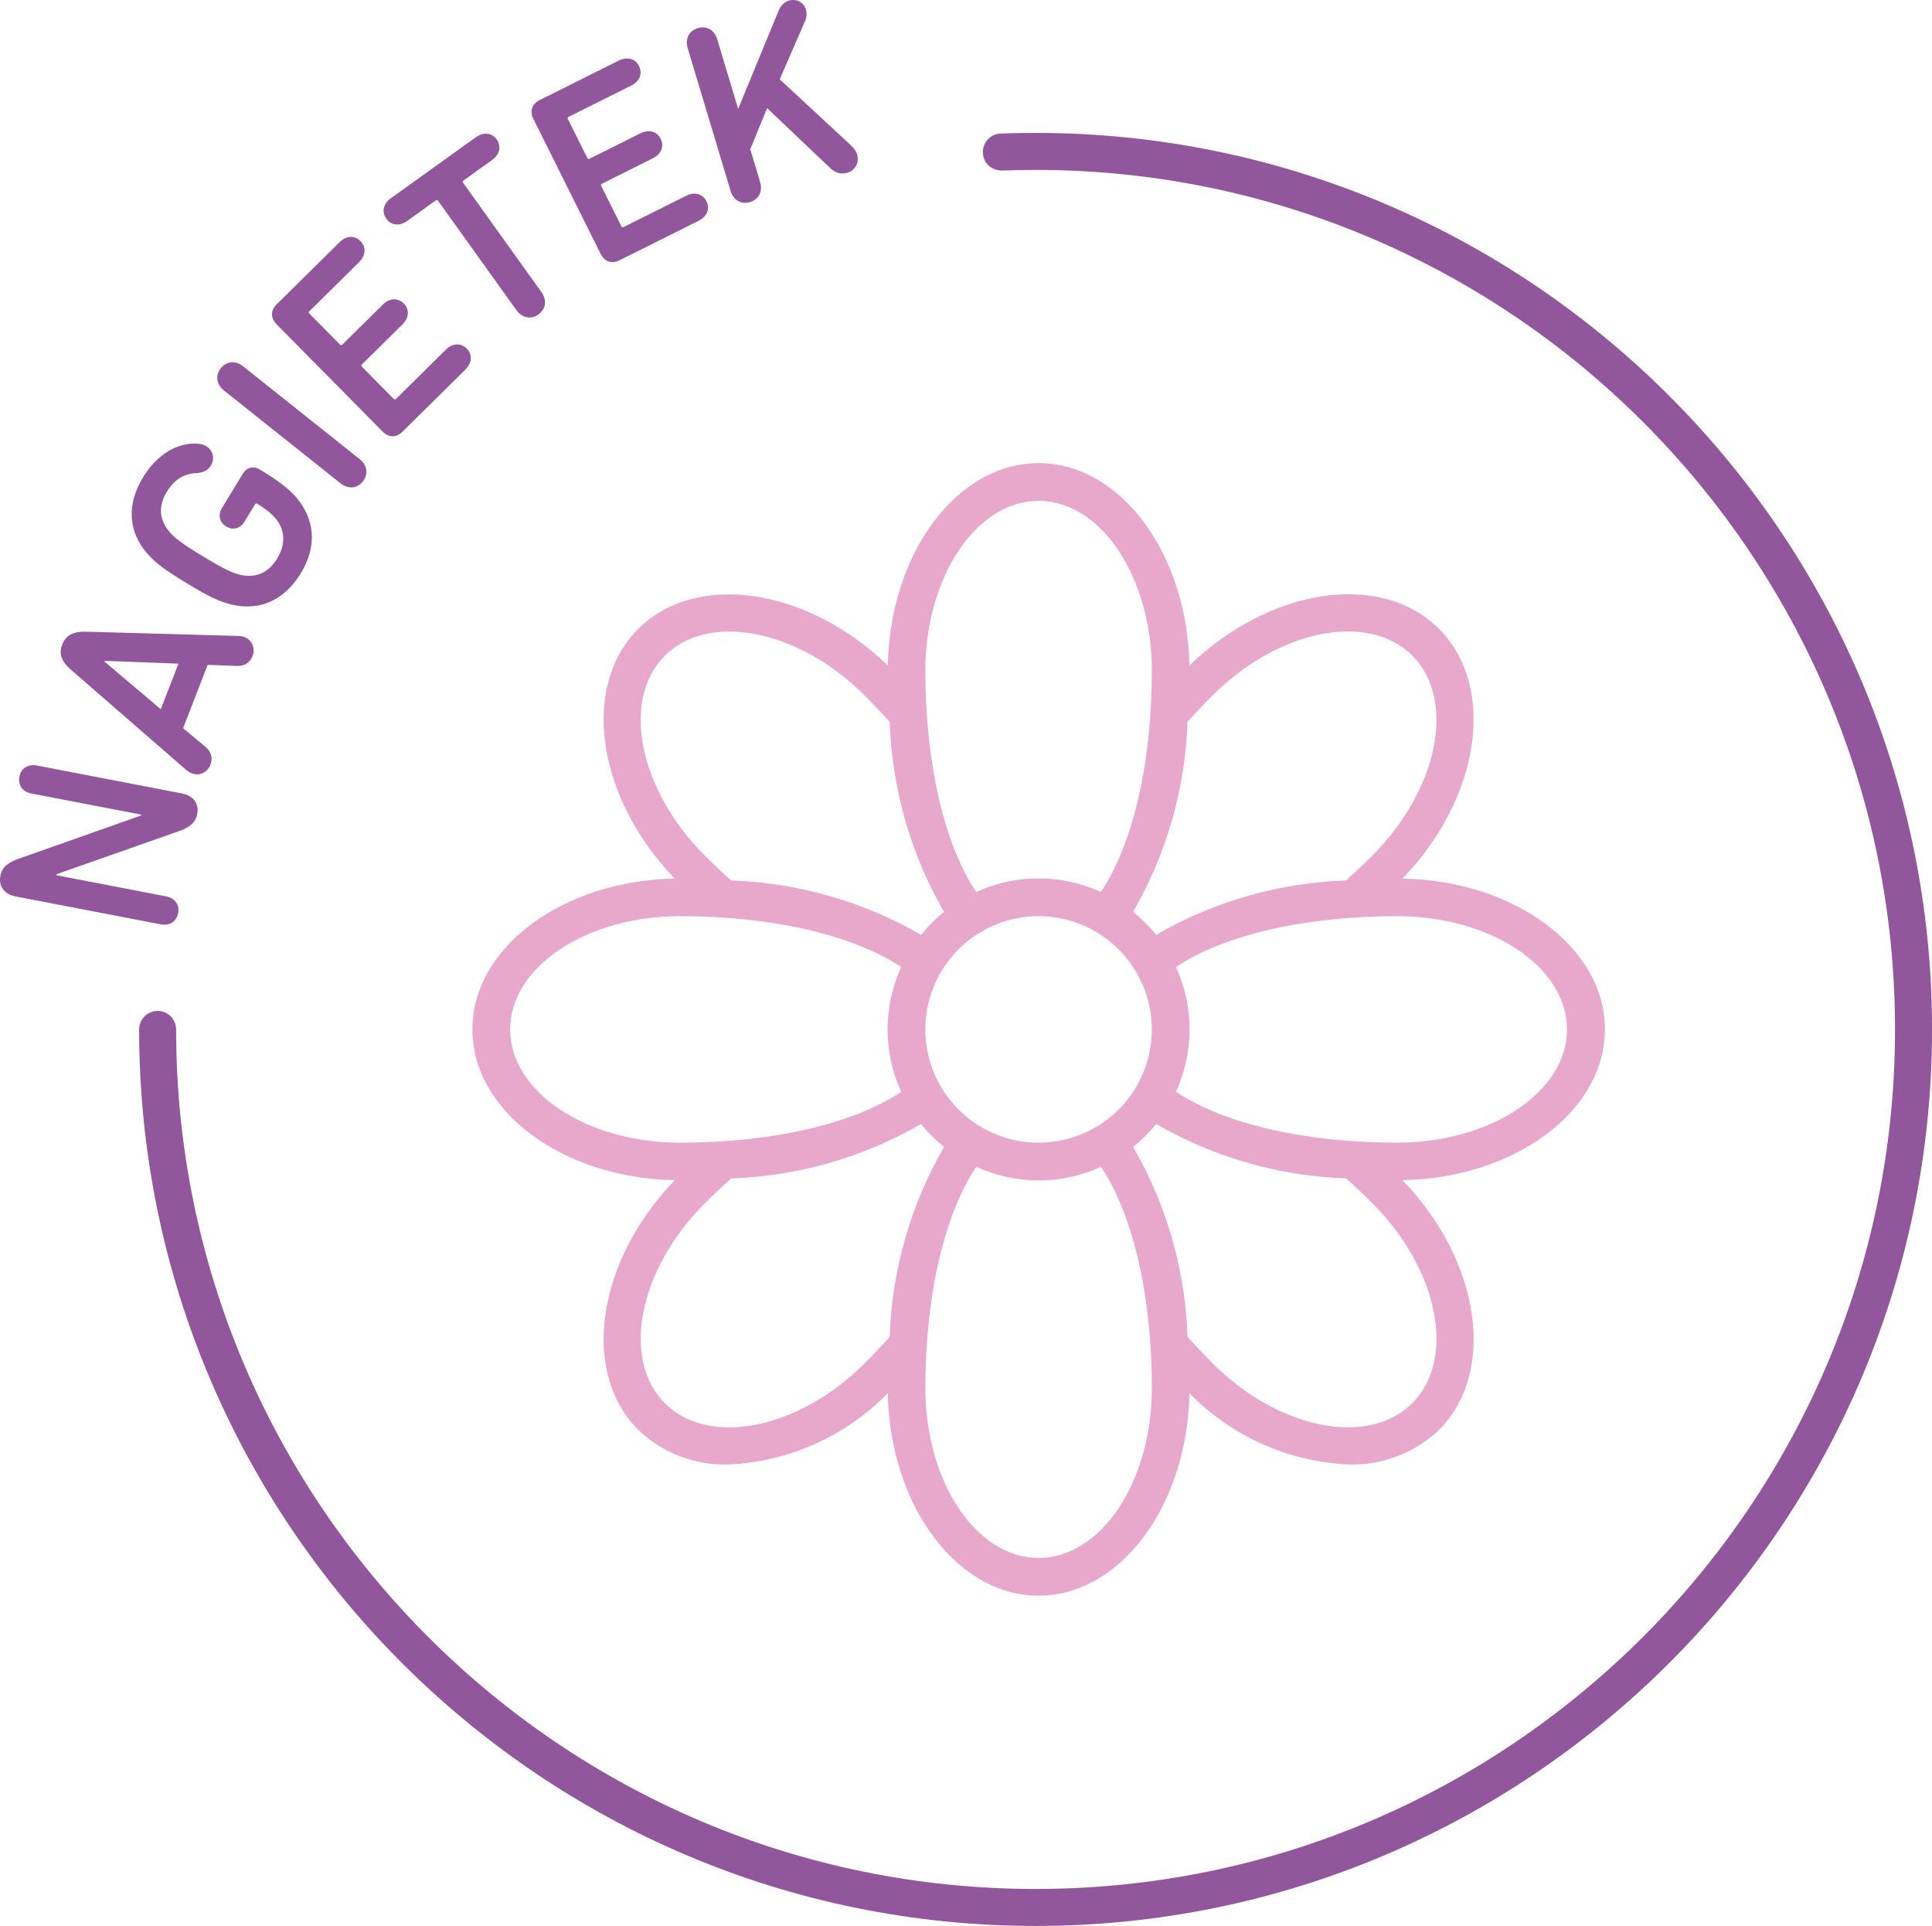
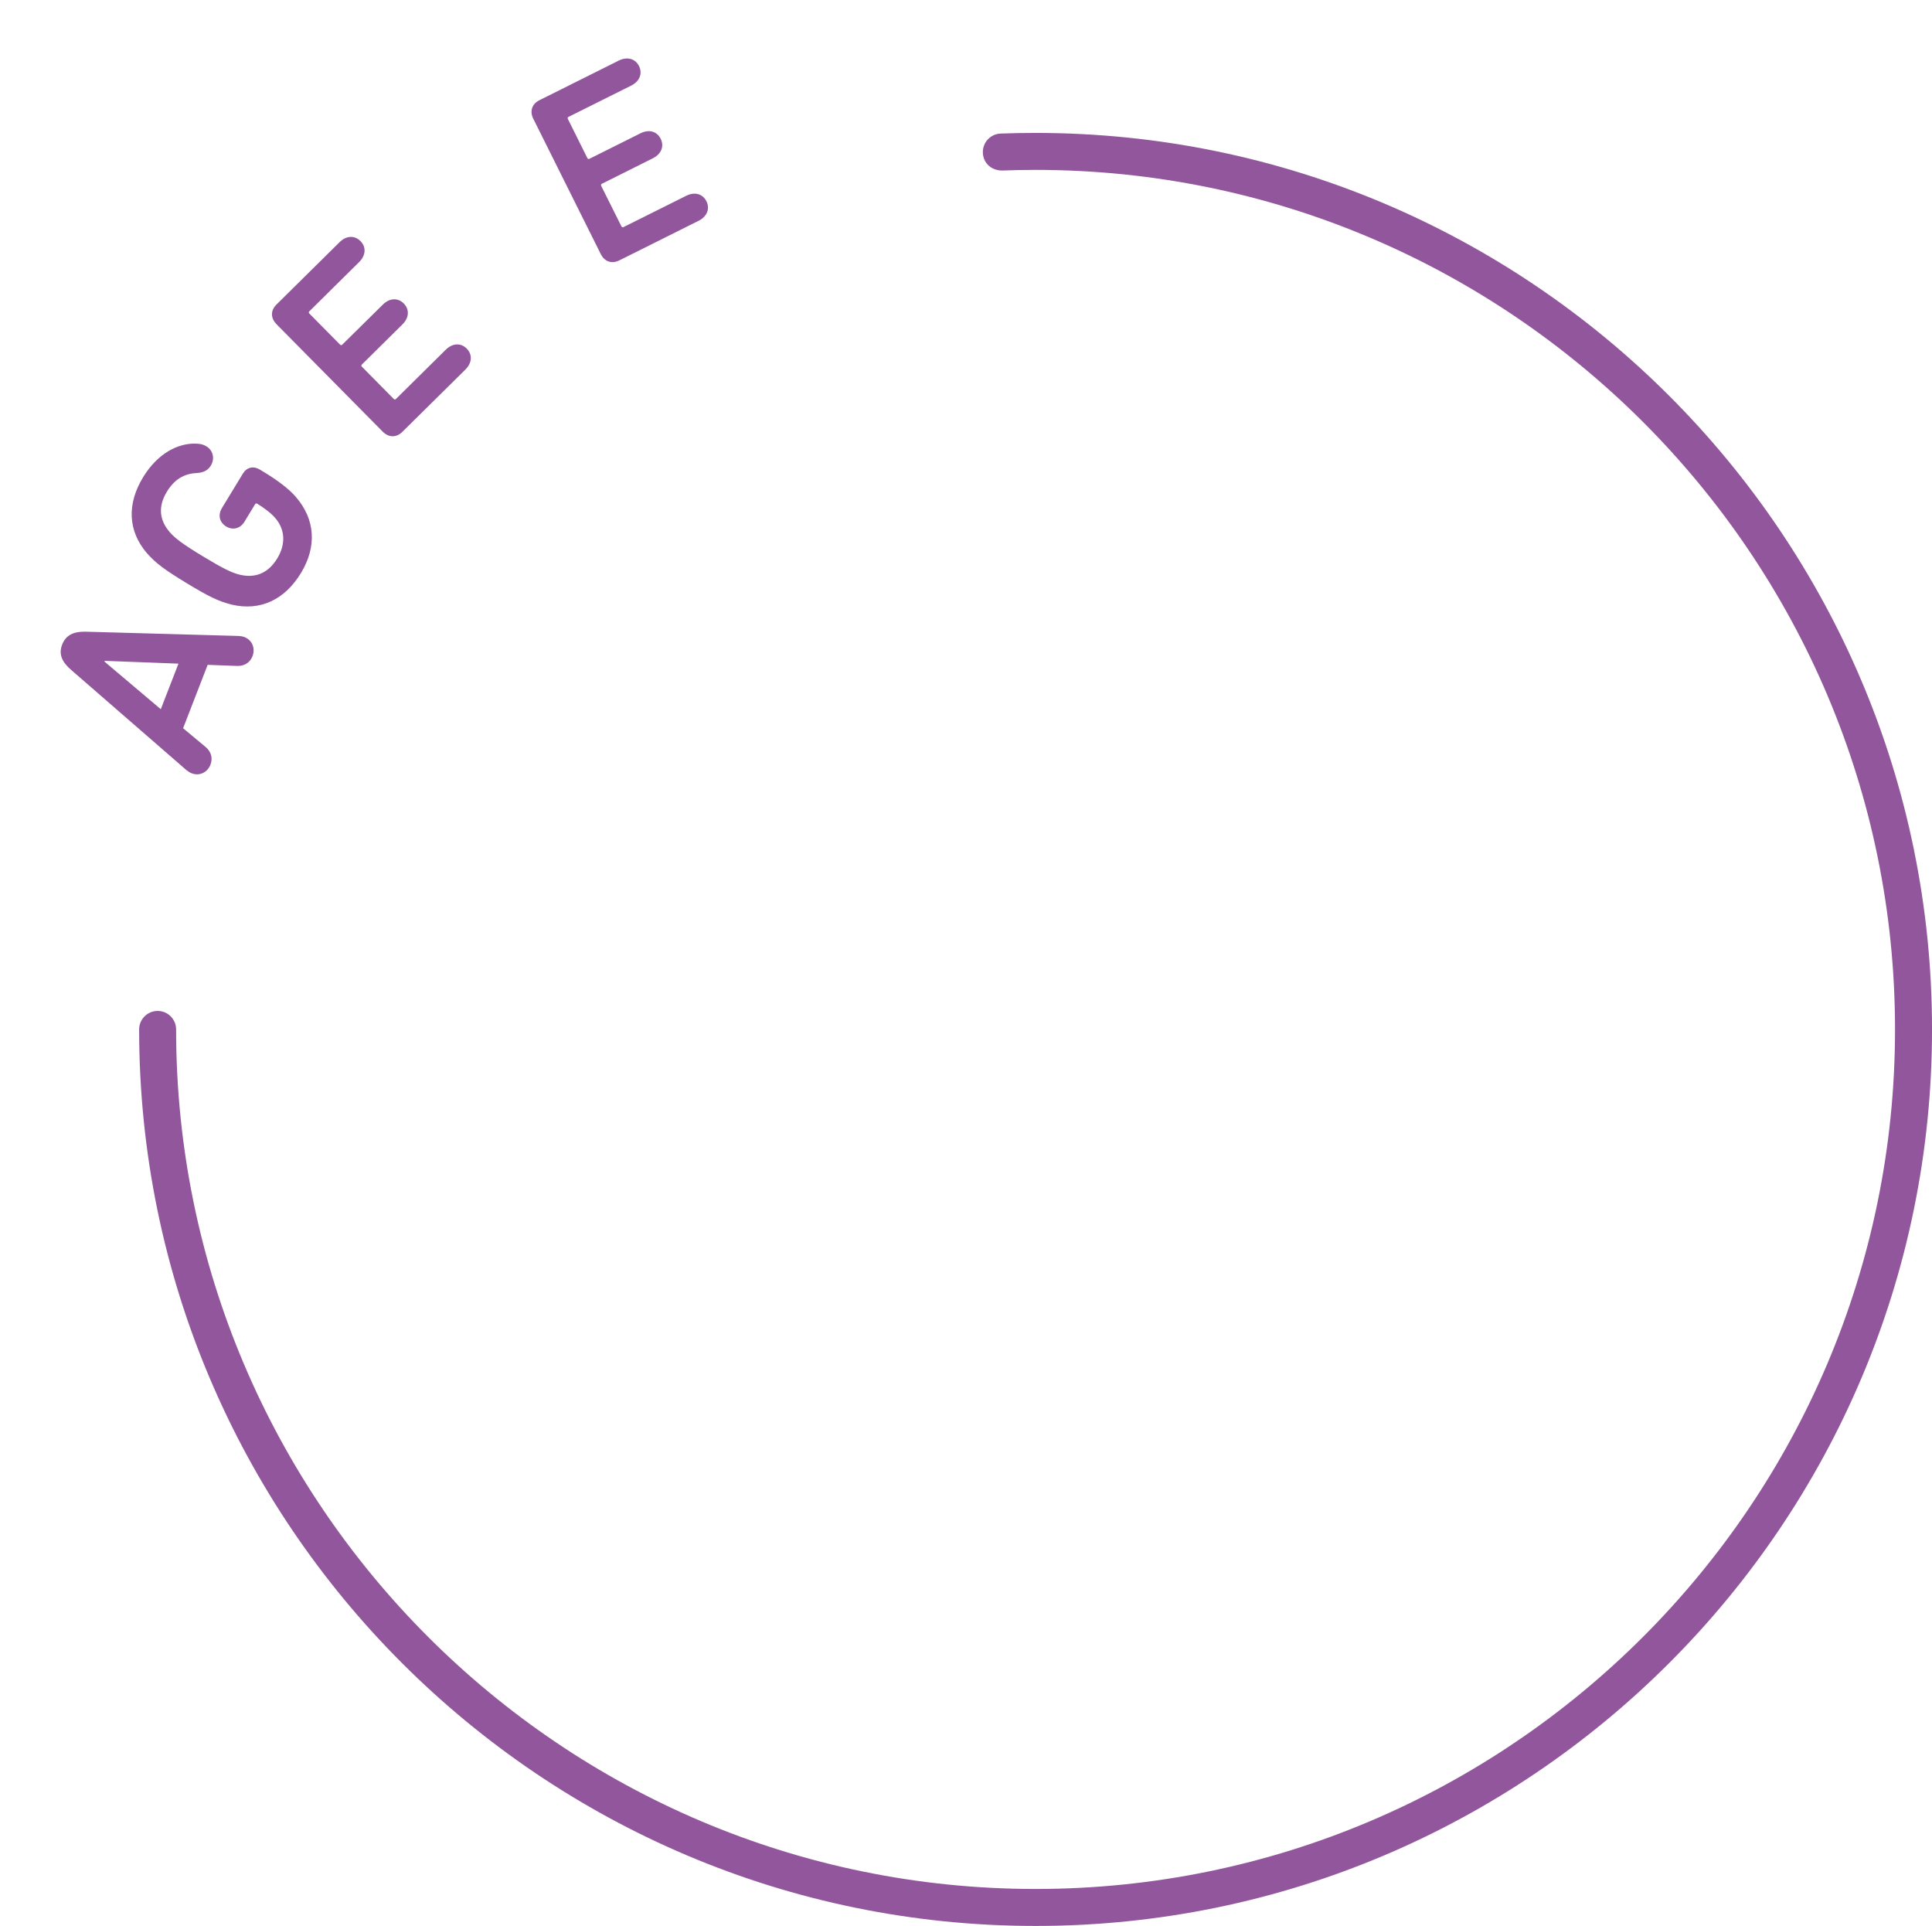
<svg xmlns="http://www.w3.org/2000/svg" id="Capa_1" viewBox="0 0 83.603 83.333">
  <g>
-     <path d="M.669,38.785c-.492-.094-.739-.441-.651-.896.072-.377.344-.578.815-.742l5.276-1.863.006-.035-4.742-.912c-.413-.078-.6-.379-.531-.734.066-.346.351-.555.765-.477l6.274,1.207c.492.096.738.443.653.887-.075.389-.346.59-.817.752l-5.274,1.855-.009.043,4.742.912c.414.08.6.381.533.725-.068.355-.352.566-.766.486l-6.274-1.207Z" fill="#92569d" />
    <path d="M8.072,33.326l-4.989-4.336c-.385-.332-.56-.666-.393-1.1.168-.432.527-.572,1.035-.557l6.6.184c.072.004.165.016.25.047.361.141.474.512.352.828-.106.275-.352.434-.665.422l-1.276-.047-1.063,2.742.979.816c.239.201.312.484.206.76-.122.315-.456.514-.817.373-.085-.033-.161-.086-.217-.133ZM7.723,28.715l-3.19-.121-.013.031,2.438,2.062.765-1.973Z" fill="#92569d" />
    <path d="M8.081,25.235c-.964-.586-1.33-.859-1.719-1.295-.836-.969-.87-2.141-.171-3.289.622-1.023,1.513-1.502,2.336-1.453.142.008.273.033.399.111.302.182.375.543.198.834-.117.193-.289.301-.598.324-.573.023-.987.287-1.305.809-.405.666-.309,1.254.131,1.758.23.26.546.504,1.433,1.041.886.537,1.25.707,1.585.791.65.156,1.223-.039,1.628-.705.37-.609.345-1.246-.085-1.744-.186-.219-.49-.443-.782-.621-.039-.023-.07-.016-.094.023l-.458.754c-.189.309-.511.377-.793.207-.282-.172-.369-.488-.181-.799l.898-1.477c.177-.291.457-.357.749-.182l.185.113c.535.324,1.06.709,1.364,1.065.846.977.915,2.156.222,3.295-.699,1.15-1.756,1.66-3.003,1.365-.565-.144-.978-.342-1.941-.926Z" fill="#92569d" />
-     <path d="M9.693,16.897c-.339-.27-.377-.662-.138-.963s.629-.352.968-.082l5.043,4.016c.339.27.377.662.138.963s-.629.352-.968.082l-5.043-4.016Z" fill="#92569d" />
    <path d="M11.964,14.025c-.256-.258-.264-.588.002-.85l2.727-2.695c.297-.295.658-.299.906-.047.249.25.24.611-.058.906l-2.155,2.131c-.032.031-.032.062,0,.096l1.33,1.346c.032.031.065.031.096,0l1.754-1.732c.297-.295.658-.299.906-.049.249.252.24.613-.058.906l-1.753,1.734c-.032.031-.032.062,0,.096l1.378,1.395c.032.031.064.031.096,0l2.155-2.131c.298-.293.659-.299.907-.047.248.25.239.611-.058.906l-2.727,2.695c-.265.262-.594.25-.851-.008l-4.599-4.652Z" fill="#92569d" />
-     <path d="M17.62,9.559c-.34.244-.697.191-.903-.096s-.141-.643.199-.887l3.675-2.637c.34-.242.697-.191.902.096.206.287.141.643-.199.887l-1.24.891c-.036.025-.041.057-.015.094l3.392,4.734c.252.352.182.738-.131.963-.311.225-.701.166-.953-.185l-3.392-4.732c-.026-.037-.059-.043-.095-.018l-1.24.891Z" fill="#92569d" />
    <path d="M23.078,5.143c-.162-.326-.066-.643.268-.809l3.429-1.713c.375-.185.719-.078.877.238.157.316.036.656-.338.844l-2.711,1.353c-.041.019-.051.051-.03.09l.843,1.693c.021.041.051.051.092.031l2.205-1.102c.374-.188.719-.08.876.236.158.316.037.656-.337.844l-2.206,1.102c-.04.019-.05.051-.03.092l.874,1.752c.021.041.051.051.092.031l2.711-1.353c.374-.188.719-.078.876.236.158.316.037.656-.337.844l-3.43,1.713c-.334.166-.644.053-.806-.273l-2.917-5.85Z" fill="#92569d" />
-     <path d="M29.76,2.086c-.125-.414.066-.758.435-.869s.717.068.842.484l.905,3.01,1.754-4.254c.088-.217.242-.371.436-.43.315-.094.643.057.741.385.049.162.038.32-.023.471l-1.11,2.549,3.108,2.881c.115.107.205.248.241.367.102.34-.065.688-.434.797-.26.08-.508,0-.721-.197l-2.74-2.602-.728,1.779.426,1.418c.125.414-.066.758-.435.869s-.717-.068-.842-.484l-1.856-6.174Z" fill="#92569d" />
  </g>
  <path d="M44.812,83.333c-21.39,0-38.791-17.401-38.791-38.791,0-.441.358-.8.8-.8s.8.358.8.8c0,20.507,16.685,37.191,37.191,37.191s37.191-16.685,37.191-37.191S65.318,7.351,44.812,7.351c-.485,0-.969.009-1.449.028-.472-.004-.814-.326-.832-.768-.018-.442.326-.815.768-.832.502-.019,1.007-.028,1.514-.028,21.39,0,38.791,17.401,38.791,38.791s-17.401,38.791-38.791,38.791Z" fill="#92569d" />
-   <path d="M60.461,49.442c-4.002,0-7.502-.816-9.575-2.205.786-1.712.786-3.683,0-5.395,2.071-1.385,5.573-2.201,9.573-2.201,4.054,0,7.35,2.197,7.35,4.9,0,2.701-3.296,4.9-7.35,4.9h.002ZM61.114,60.713c-1.913,1.909-5.798,1.131-8.657-1.738-.375-.375-.726-.752-1.065-1.125l-.002-.002c-.098-2.891-.908-5.714-2.354-8.22.365-.295.698-.628.994-.994,2.506,1.446,5.329,2.255,8.22,2.352.375.341.752.69,1.129,1.067,2.867,2.861,3.647,6.746,1.736,8.659ZM44.943,67.411c-2.701,0-4.9-3.298-4.9-7.35,0-4.002.816-7.502,2.205-9.575,1.714.786,3.683.786,5.395,0,1.385,2.071,2.201,5.573,2.201,9.573,0,4.054-2.197,7.35-4.9,7.35v.002ZM37.428,58.977c-2.859,2.867-6.746,3.647-8.657,1.74-1.911-1.909-1.131-5.802,1.738-8.661.375-.375.752-.726,1.127-1.067,2.891-.098,5.714-.908,8.22-2.354.295.365.628.698.994.994-1.446,2.506-2.255,5.329-2.352,8.22-.341.375-.69.752-1.069,1.129ZM22.075,44.542c0-2.704,3.296-4.9,7.35-4.9,4.002,0,7.502.816,9.573,2.205-.786,1.712-.786,3.683,0,5.395-2.073,1.385-5.573,2.201-9.573,2.201-4.054,0-7.35-2.199-7.35-4.9ZM28.771,28.37c1.917-1.907,5.8-1.129,8.663,1.738.377.377.726.752,1.067,1.127.098,2.891.904,5.714,2.348,8.218-.365.297-.698.63-.994.996-2.506-1.446-5.329-2.255-8.22-2.352-.375-.341-.752-.69-1.127-1.067-2.869-2.861-3.649-6.746-1.738-8.659ZM44.943,21.672c2.704,0,4.9,3.298,4.9,7.35,0,4.002-.816,7.504-2.205,9.575-1.712-.786-3.683-.786-5.395,0-1.383-2.073-2.201-5.573-2.201-9.575,0-4.052,2.199-7.35,4.9-7.35ZM49.843,44.542c0,1.299-.515,2.546-1.435,3.466-.92.918-2.165,1.435-3.466,1.435-1.299,0-2.546-.517-3.464-1.435-.92-.92-1.437-2.167-1.437-3.466,0-1.301.517-2.546,1.437-3.466.918-.92,2.165-1.435,3.464-1.435s2.546.517,3.464,1.437c.92.918,1.437,2.165,1.437,3.464ZM52.456,30.106c2.859-2.867,6.746-3.649,8.657-1.74,1.913,1.909,1.129,5.798-1.738,8.663-.375.375-.752.726-1.127,1.067-2.891.098-5.714.906-8.218,2.352-.295-.365-.63-.698-.996-.996,1.446-2.504,2.255-5.327,2.352-8.22.343-.375.692-.75,1.069-1.127ZM60.689,38.015c3.366-3.484,4.088-8.288,1.582-10.804-2.506-2.516-7.319-1.782-10.802,1.584-.09-4.848-2.979-8.755-6.526-8.755-3.546,0-6.434,3.907-6.524,8.755-3.484-3.366-8.288-4.088-10.804-1.582-2.506,2.516-1.782,7.319,1.584,10.802-4.848.09-8.757,2.979-8.757,6.526s3.909,6.435,8.757,6.524c-3.366,3.484-4.09,8.288-1.582,10.804,1.054,1.004,2.466,1.544,3.921,1.496,2.6-.118,5.06-1.219,6.878-3.083.092,4.848,2.983,8.759,6.528,8.759,3.547,0,6.439-3.911,6.526-8.759,1.818,1.863,4.278,2.965,6.88,3.083,1.454.046,2.869-.493,3.925-1.498,2.504-2.514,1.782-7.319-1.584-10.802,4.848-.09,8.757-2.977,8.757-6.524s-3.909-6.437-8.757-6.526Z" fill="#e7a8cb" />
</svg>